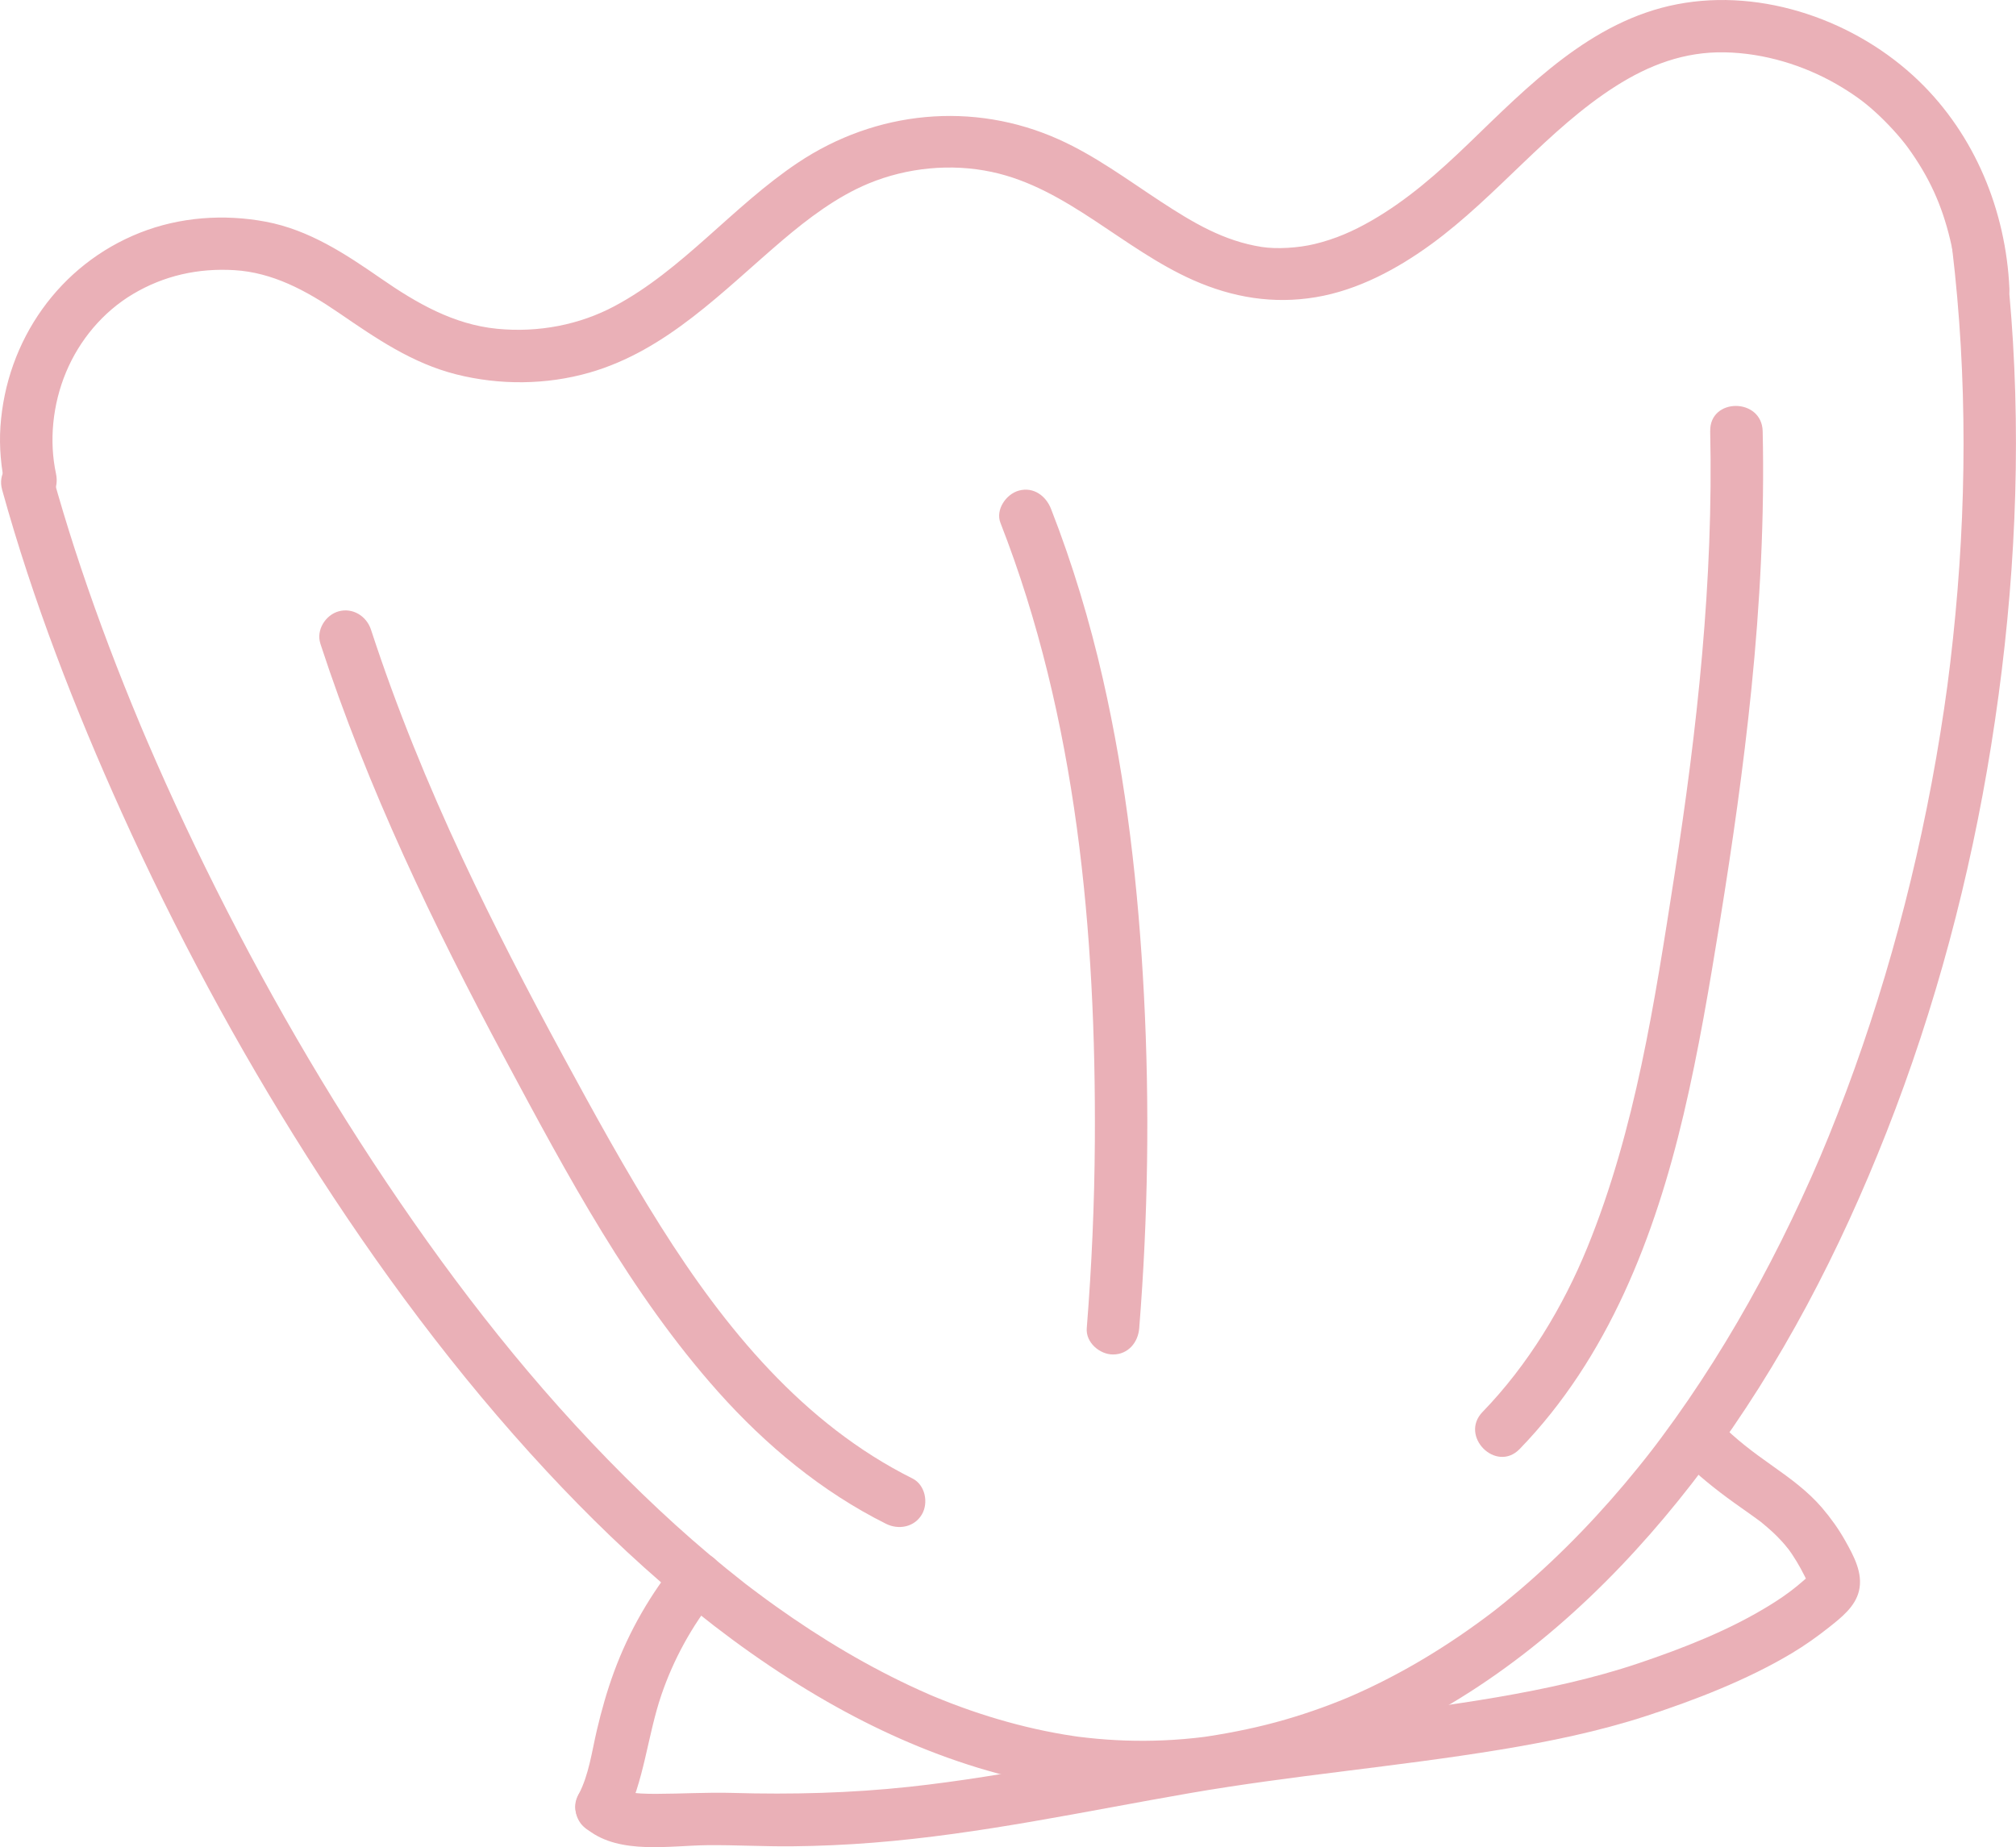
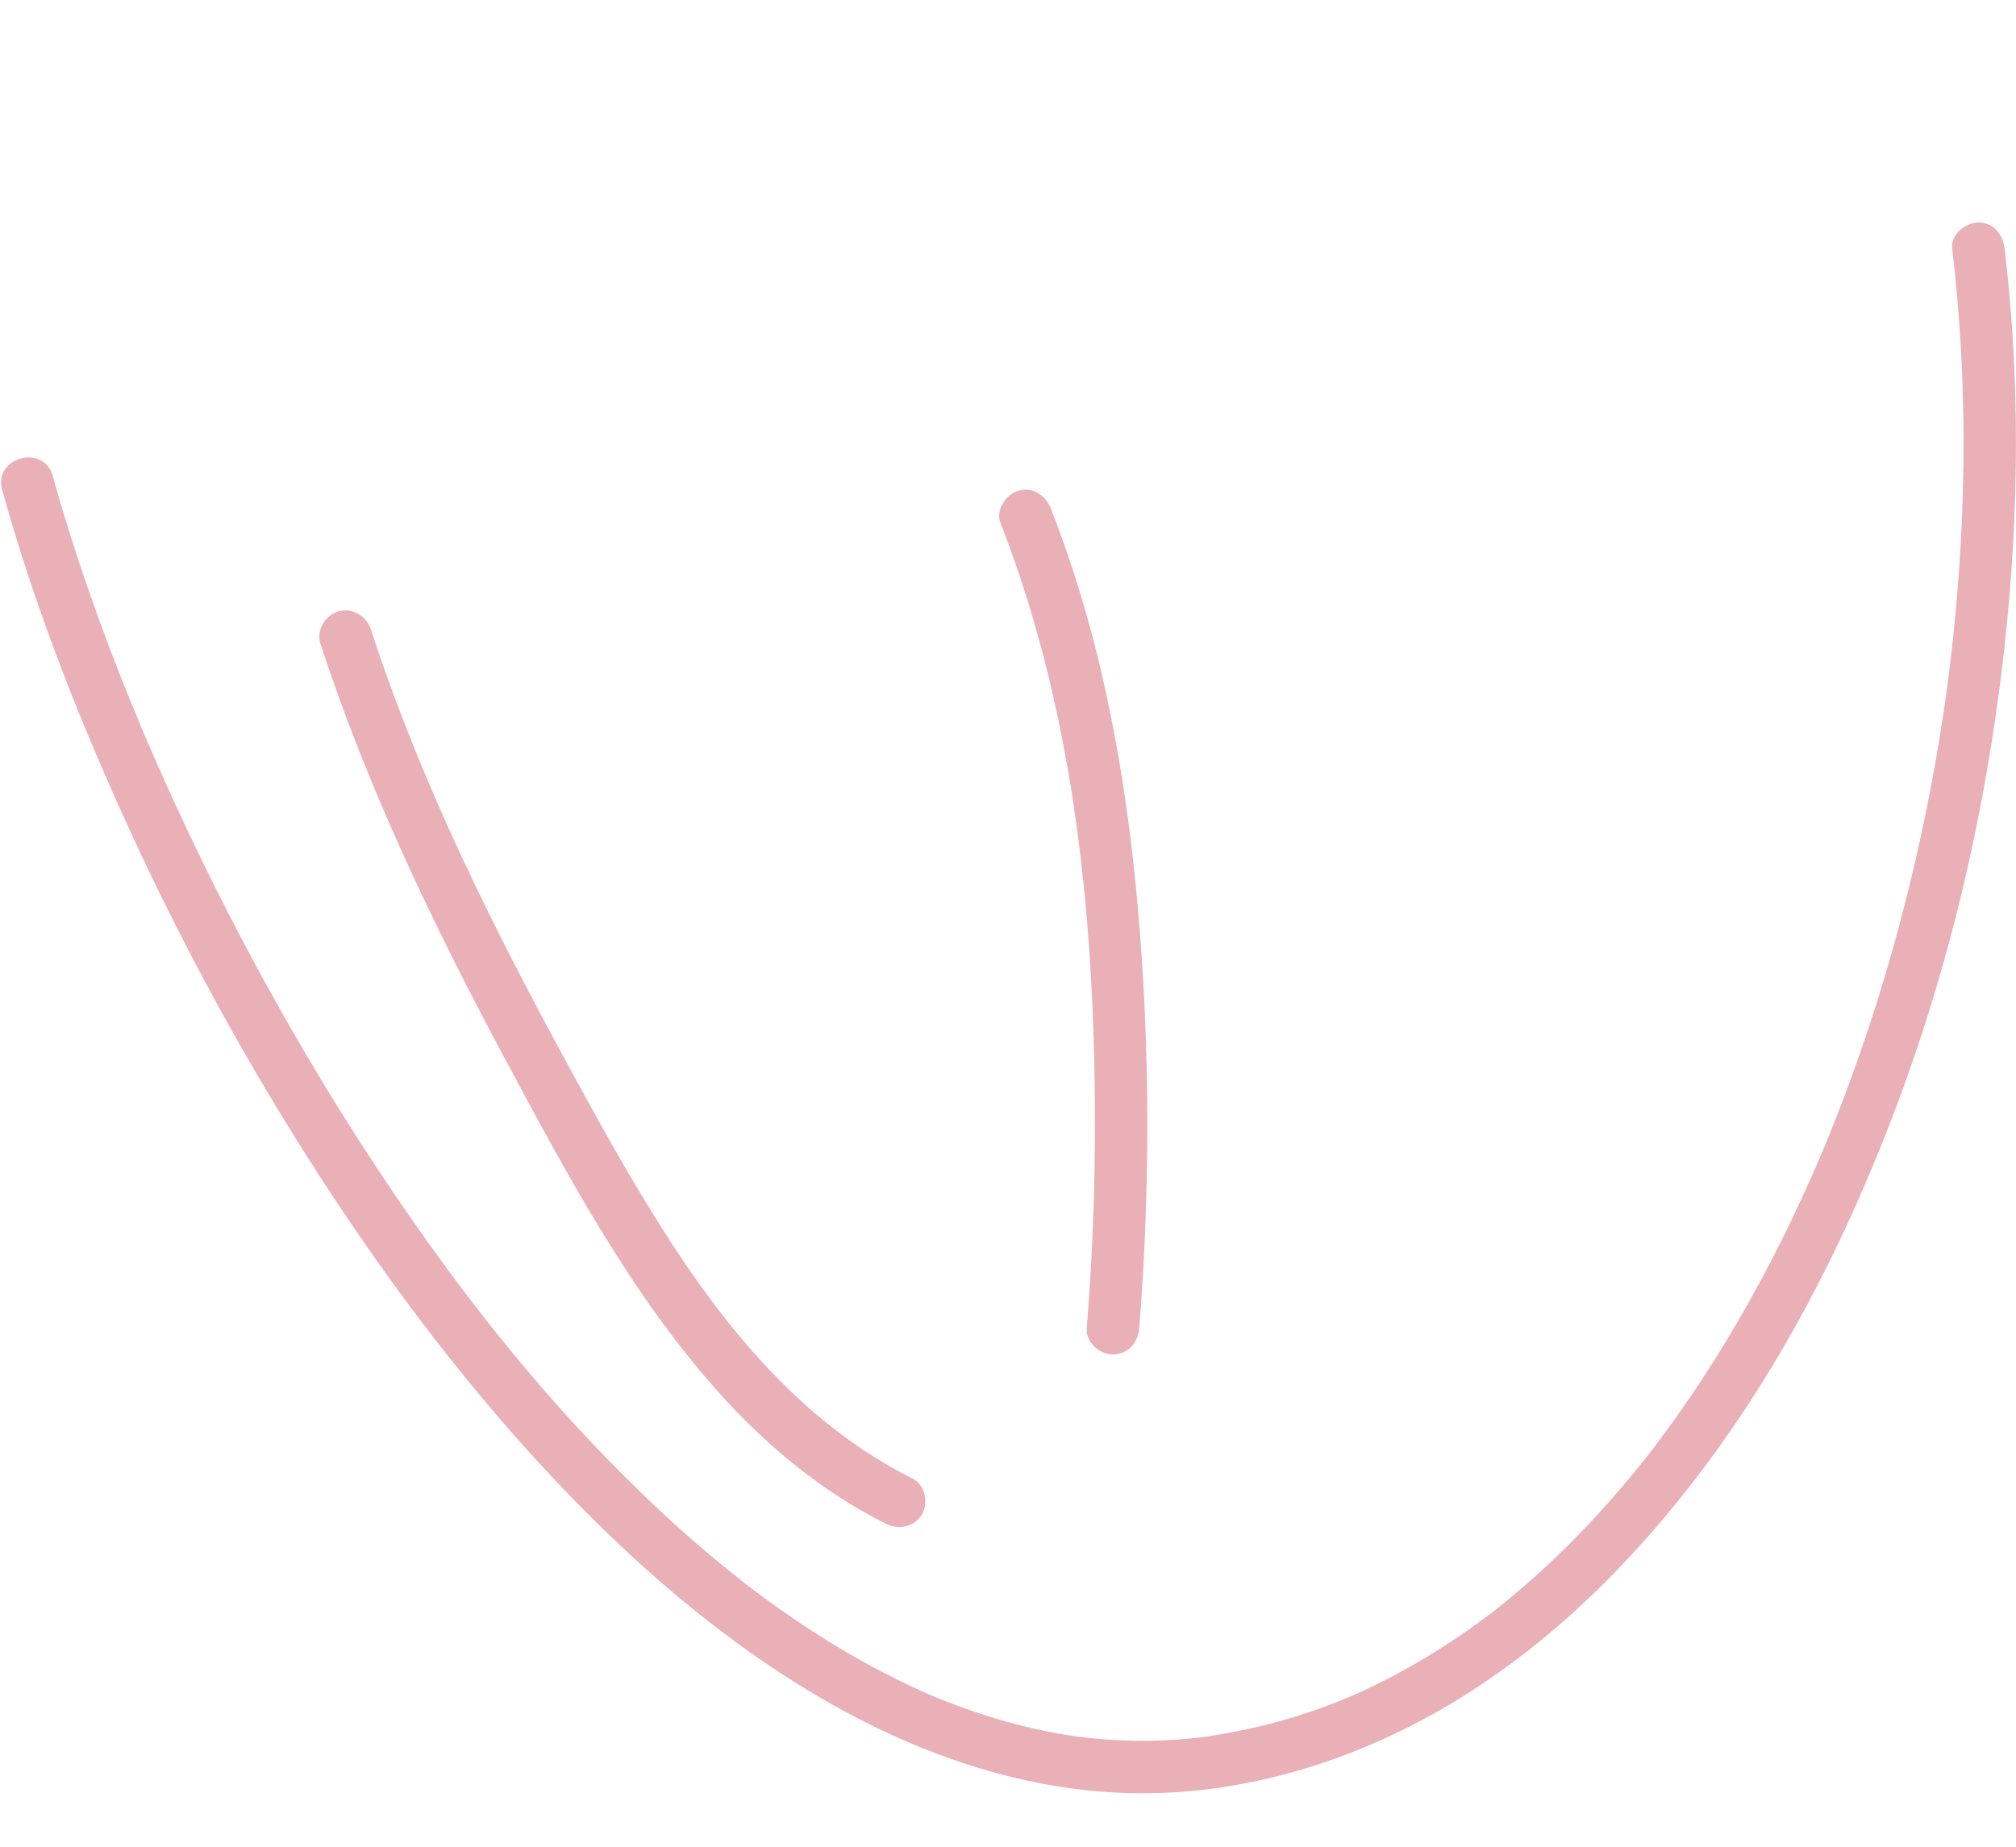
<svg xmlns="http://www.w3.org/2000/svg" id="Livello_2" data-name="Livello 2" viewBox="0 0 994.46 911.4">
  <g id="Livello_1-2" data-name="Livello 1">
    <g>
      <path d="M962.98,122.68c7.61,63.8,7.21,128.47.4,192.33-1.82,17.04-3.51,29.72-6.22,46.57-2.63,16.39-5.69,32.71-9.18,48.94-6.82,31.78-15.27,63.22-25.39,94.1-4.98,15.21-10.38,30.28-16.2,45.19-5.91,15.14-10.75,26.56-17.71,41.63-12.81,27.74-27.27,54.75-43.6,80.59-7.98,12.63-16.41,24.97-25.32,36.96-.98,1.31-1.96,2.62-2.94,3.92-.26.34-3.12,4.09-1.69,2.23-2.35,3.05-4.75,6.06-7.17,9.05-4.41,5.45-8.94,10.81-13.57,16.07-9.34,10.6-19.14,20.79-29.42,30.48-5.03,4.74-10.18,9.37-15.45,13.86-2.32,1.98-4.66,3.92-7.02,5.85-1.32,1.08-2.65,2.14-3.99,3.2-.59.47-1.19.94-1.78,1.4-.72.56-.59.47.38-.29-.45.35-.9.69-1.35,1.03-20.91,15.88-43.4,29.64-67.43,40.29-1.5.66-3,1.32-4.51,1.96,2.47-1.04-1.11.44-1.95.78-3.2,1.29-6.43,2.53-9.68,3.71-5.98,2.17-12.03,4.15-18.14,5.92-12.67,3.68-25.55,6.34-38.59,8.34-.56.09-2.55.35.15,0-.73.1-1.47.19-2.2.28-1.43.18-2.87.34-4.31.5-3.37.36-6.75.65-10.14.86-6.37.41-12.76.56-19.14.47s-12.36-.42-18.52-.97c-3.17-.28-6.33-.65-9.49-1.03-.6-.07-2.54-.37.28.04-.7-.1-1.4-.2-2.1-.3-1.75-.26-3.5-.54-5.25-.83-12.52-2.12-24.87-5.14-36.99-8.92-6.07-1.9-12.08-3.98-18.03-6.25-3.09-1.18-6.16-2.41-9.21-3.67-.47-.19-2.28-.98.03.02-.68-.29-1.36-.58-2.04-.88-1.7-.74-3.4-1.49-5.09-2.26-24.89-11.29-48.45-25.41-70.68-41.27-2.93-2.09-5.84-4.21-8.72-6.37-1.29-.96-2.58-1.93-3.86-2.9-.64-.49-1.28-.98-1.93-1.47-3.17-2.42,1.92,1.53-1.22-.95-5.78-4.56-11.51-9.17-17.14-13.92-11.36-9.58-22.36-19.58-33.05-29.91-45.72-44.19-84.1-92.11-119.43-143.73-36.03-52.64-67.98-108.1-96.09-165.35-6.73-13.71-13.24-27.54-19.51-41.47-3.1-6.9-6.15-13.82-9.13-20.77-.74-1.72-1.47-3.44-2.2-5.15-.14-.33-.97-2.29-.14-.34-.32-.76-.64-1.52-.96-2.28-1.42-3.4-2.83-6.81-4.23-10.22-10.4-25.47-19.97-51.28-28.44-77.46-3.8-11.75-7.36-23.57-10.66-35.46-4.44-16.03-29.42-9.22-24.96,6.88,15.16,54.72,35.79,107.89,59.15,159.6,26.3,58.23,56.62,114.71,90.84,168.67,34.97,55.15,74.1,108.05,118.6,155.92,40.65,43.74,86.47,83.99,138.46,113.76,46.81,26.81,99.48,44.81,153.83,45.16,54.12.34,107.86-16.69,154.05-44.36,49.45-29.62,90.64-70.98,125-116.91,37.64-50.3,66.65-106.61,89.61-164.96,24.16-61.42,41.2-125.65,51.61-190.8,10.51-65.7,14.72-132.49,10.76-198.94-.92-15.42-2.3-30.81-4.13-46.15-.83-6.94-5.36-12.94-12.94-12.94-6.35,0-13.78,5.96-12.94,12.94h0Z" style="fill: #eab0b7;" />
-       <path d="M307.85,898.31c9.98-19.29,11.48-41.84,18.48-62.26,5.82-16.98,14.81-33.68,26.59-48.28,4.39-5.43,5.31-12.99,0-18.3-4.54-4.54-13.89-5.47-18.3,0-13.6,16.84-24.2,35.02-31.7,55.35-3.47,9.42-6.2,19.09-8.5,28.86-2.49,10.59-3.87,21.82-8.92,31.57-3.21,6.21-1.61,14.05,4.64,17.71,5.8,3.4,14.48,1.59,17.71-4.64h0Z" style="fill: #eab0b7;" />
-       <path d="M290.14,902.96c15.79,12.19,40.28,7.66,58.7,7.47,13.99-.14,27.97.69,41.97.55,13.33-.13,26.65-.74,39.94-1.79,52.57-4.17,104.15-15.43,156.02-24.42,50.78-8.8,101.77-13.01,153.06-21.44,24.38-4.01,48.72-9,72.24-16.66s49.66-17.69,71.82-30.96c6.48-3.88,12.62-8.24,18.53-12.94s12.73-10.03,14.58-17.8c2.09-8.76-2.58-17.27-6.74-24.69-3.26-5.82-7.17-11.28-11.5-16.35-6.91-8.07-15.56-14.38-24.18-20.48-10.25-7.26-17.8-12.84-26.99-22.07-11.78-11.81-30.08,6.49-18.3,18.3,8.06,8.08,16.93,15.19,26.19,21.84,3.29,2.36,6.63,4.66,9.91,7.04.95.69,1.88,1.39,2.83,2.08,3.07,2.27-1.87-1.63,1.05.83,1.79,1.51,3.59,2.99,5.3,4.6,1.47,1.38,2.89,2.81,4.24,4.29.56.61,1.11,1.24,1.66,1.87-.01-.01,2.59,3.24,1.22,1.44,3.29,4.33,6.05,9.08,8.49,13.93.31.62,1.36,2.87,1.39,2.85.54-.36.74-2.78.67-2.9.08.12-5.37,4.68-6.15,5.32-4.34,3.55-9.03,6.68-13.81,9.6-19.82,12.13-42.14,20.82-64.1,28.23s-45.92,12.63-69.34,16.66c-47.72,8.2-96.09,12.01-143.96,19.9-48.75,8.03-97.54,19.09-146.3,24.36-29.03,3.13-58.03,3.86-87.2,3.02-12.62-.36-25.21.44-37.83.46-2.44,0-4.87-.03-7.31-.17-1.12-.07-2.24-.18-3.35-.27,3.09.26,0,0-.73-.15-.98-.19-1.95-.41-2.91-.68-.38-.11-3.89-1.42-2.04-.61s-.78-.45-.95-.56c-1.05-.66-2.07-1.31-3.05-2.07-5.54-4.28-14.5-.84-17.71,4.64-3.91,6.68-.91,13.42,4.64,17.71h0Z" style="fill: #eab0b7;" />
-       <path d="M27.64,233.8c-3.5-16.14-1.7-34.23,4.92-50.11s18.19-29.75,32.99-38.58c15.29-9.12,32.22-12.89,50.09-11.81,18.7,1.13,35.19,9.89,51.53,21.09,18.26,12.51,36.1,24.84,57.9,30.33,21.4,5.4,44.41,5.23,65.65-.85,38.14-10.93,65.81-40.25,95.11-65.2,12.63-10.75,26.91-21.62,42.65-28.14,19.05-7.88,40.7-9.99,60.86-5.67,37.09,7.95,64.52,37.98,99.27,53.36,19.43,8.6,39.48,11.95,60.56,8.4,20.76-3.49,40.19-13.96,57.02-26.25,32.26-23.56,57.32-56.53,90.74-77.8,16.48-10.49,33.9-17.13,53.82-16.75,19.73.37,39.07,6.46,55.16,15.69,3.64,2.09,7.17,4.35,10.59,6.79,2.73,1.95,5.35,4.06,8.7,7.1,5.82,5.26,12.29,12.4,15.89,17.36,10.55,14.55,16.78,28.32,20.87,45.37,2.21,9.23,2.95,14.99,3.37,24.2.32,6.98,5.72,12.94,12.94,12.94,6.76,0,13.26-5.93,12.94-12.94-1.75-38.27-16.93-75.6-44.69-102.4-30.7-29.64-76.9-46.01-119.26-37.83s-73.4,40.33-102.76,68.66c-14.76,14.23-30.18,27.9-48.03,38.15-9.04,5.19-17.8,9.04-28.01,11.5-8.15,1.96-18.75,2.58-26.05,1.44-18.84-2.94-33.97-12.02-50.04-22.55-16.31-10.69-32.13-22.44-50-30.48-42.34-19.04-90.29-14.26-128.75,11.44-32.26,21.56-56.82,52.88-90.56,70.83-17.18,9.14-37.41,13.14-57.86,11.13-21.43-2.1-39.69-12.63-57.22-24.77s-35.49-24.05-56.92-28.07c-20.63-3.87-42.36-2.32-61.95,5.42C29.28,130.52,3.1,167.95.21,210.54c-.68,10.09.32,20.27,2.46,30.14,1.48,6.83,9.45,10.82,15.92,9.04,7.06-1.94,10.53-9.07,9.04-15.92h0Z" style="fill: #eab0b7;" />
-       <path d="M843.61,212.78c1.65,73.53-6.35,146.81-17.68,219.36-9.64,61.75-19.14,125.03-42.87,183.24-12,29.44-29.36,58.19-51.72,81.26-11.6,11.97,6.69,30.29,18.3,18.3,43.71-45.12,66.66-104.92,80.86-165.11,7.42-31.46,12.75-63.39,17.92-95.28,6.15-38,11.61-76.13,15.5-114.43,4.29-42.3,6.53-84.81,5.58-127.33-.37-16.63-26.26-16.69-25.88,0h0Z" style="fill: #eab0b7;" />
      <path d="M158.02,317.56c23.27,71.21,55.76,139,91.1,204.92,30.66,57.19,61.83,115.74,105.3,164.44,23.42,26.24,51.05,49.17,82.63,64.93,6.25,3.12,14.02,1.67,17.71-4.64,3.35-5.73,1.64-14.57-4.64-17.71-53.94-26.92-92.52-74.18-124.22-124.46-17.24-27.34-32.8-55.72-48.2-84.12-17.37-32.02-34.14-64.39-49.58-97.39-17.18-36.74-32.53-74.3-45.12-112.86-2.17-6.64-8.95-10.95-15.92-9.04-6.51,1.79-11.22,9.25-9.04,15.92h0Z" style="fill: #eab0b7;" />
      <path d="M493.51,257.99c37.71,96.56,47.18,202.26,46.56,305.15-.19,30.78-1.54,61.54-3.99,92.23-.56,6.98,6.35,12.94,12.94,12.94,7.47,0,12.38-5.95,12.94-12.94,4.37-54.77,5.18-109.8,2.32-164.67-2.73-52.33-8.6-104.74-20.27-155.87-6.5-28.48-14.92-56.5-25.54-83.71-2.54-6.51-8.68-11.03-15.92-9.04-6.21,1.71-11.6,9.37-9.04,15.92h0Z" style="fill: #eab0b7;" />
    </g>
  </g>
</svg>